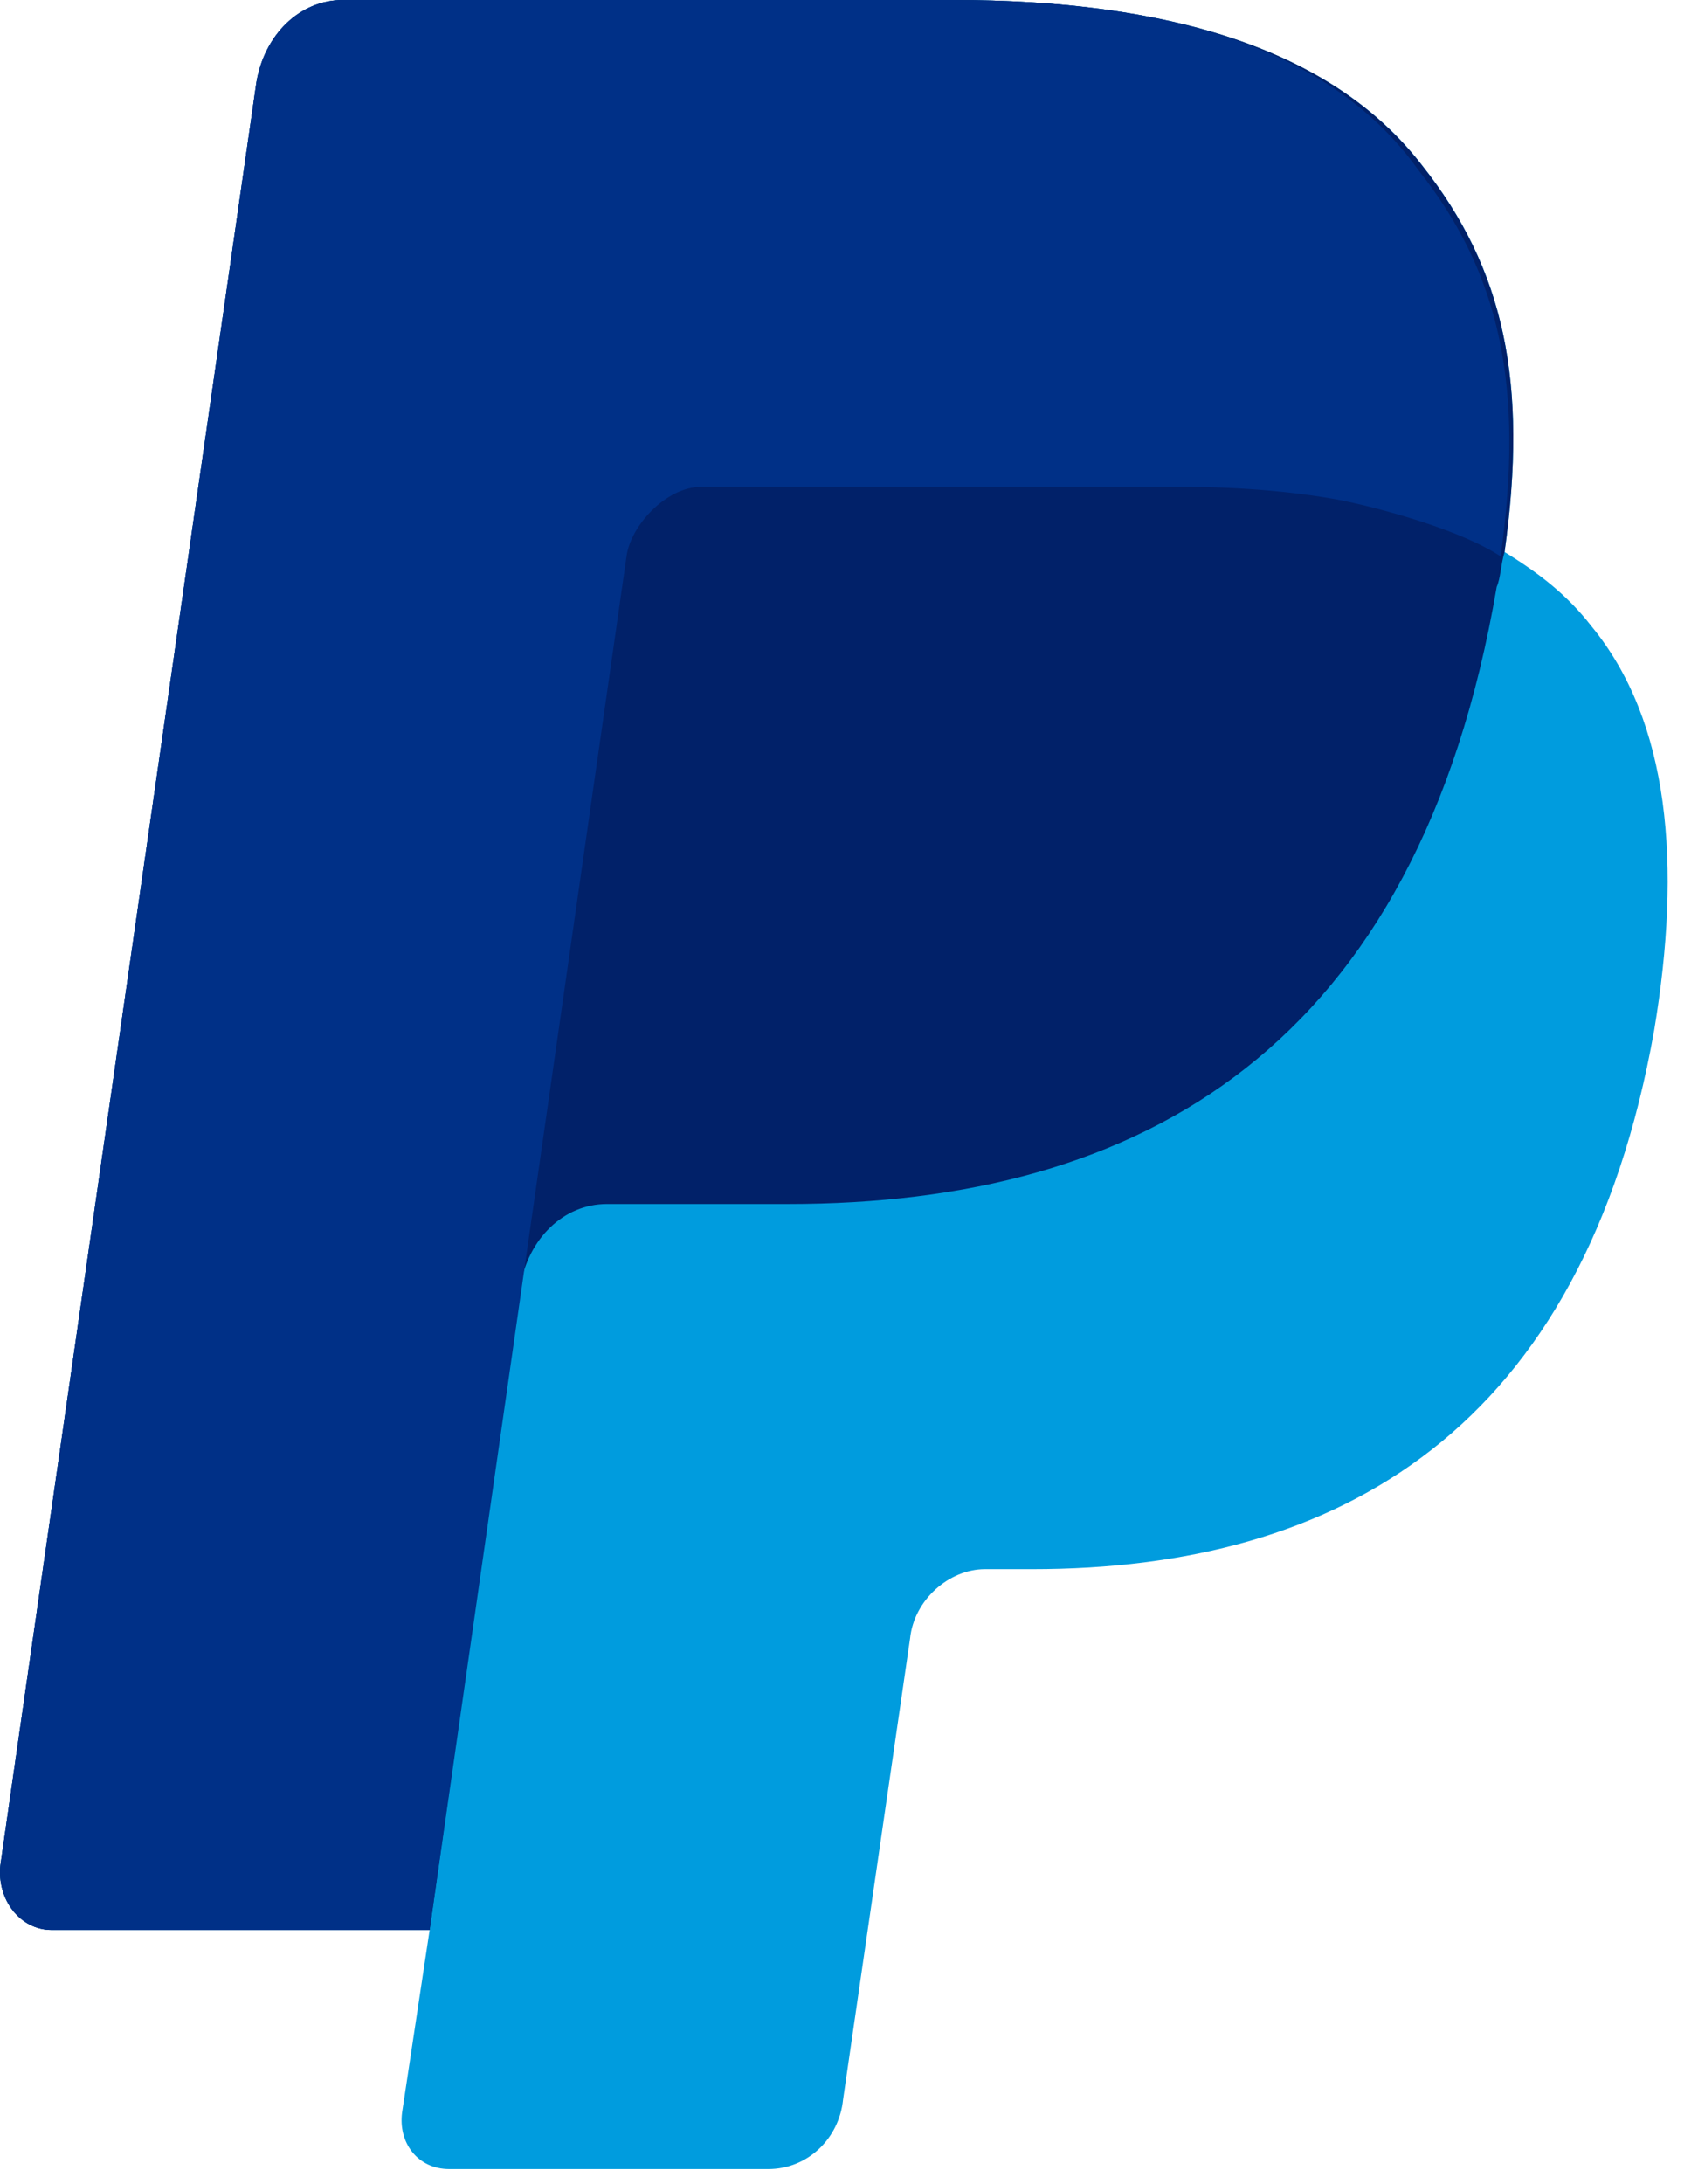
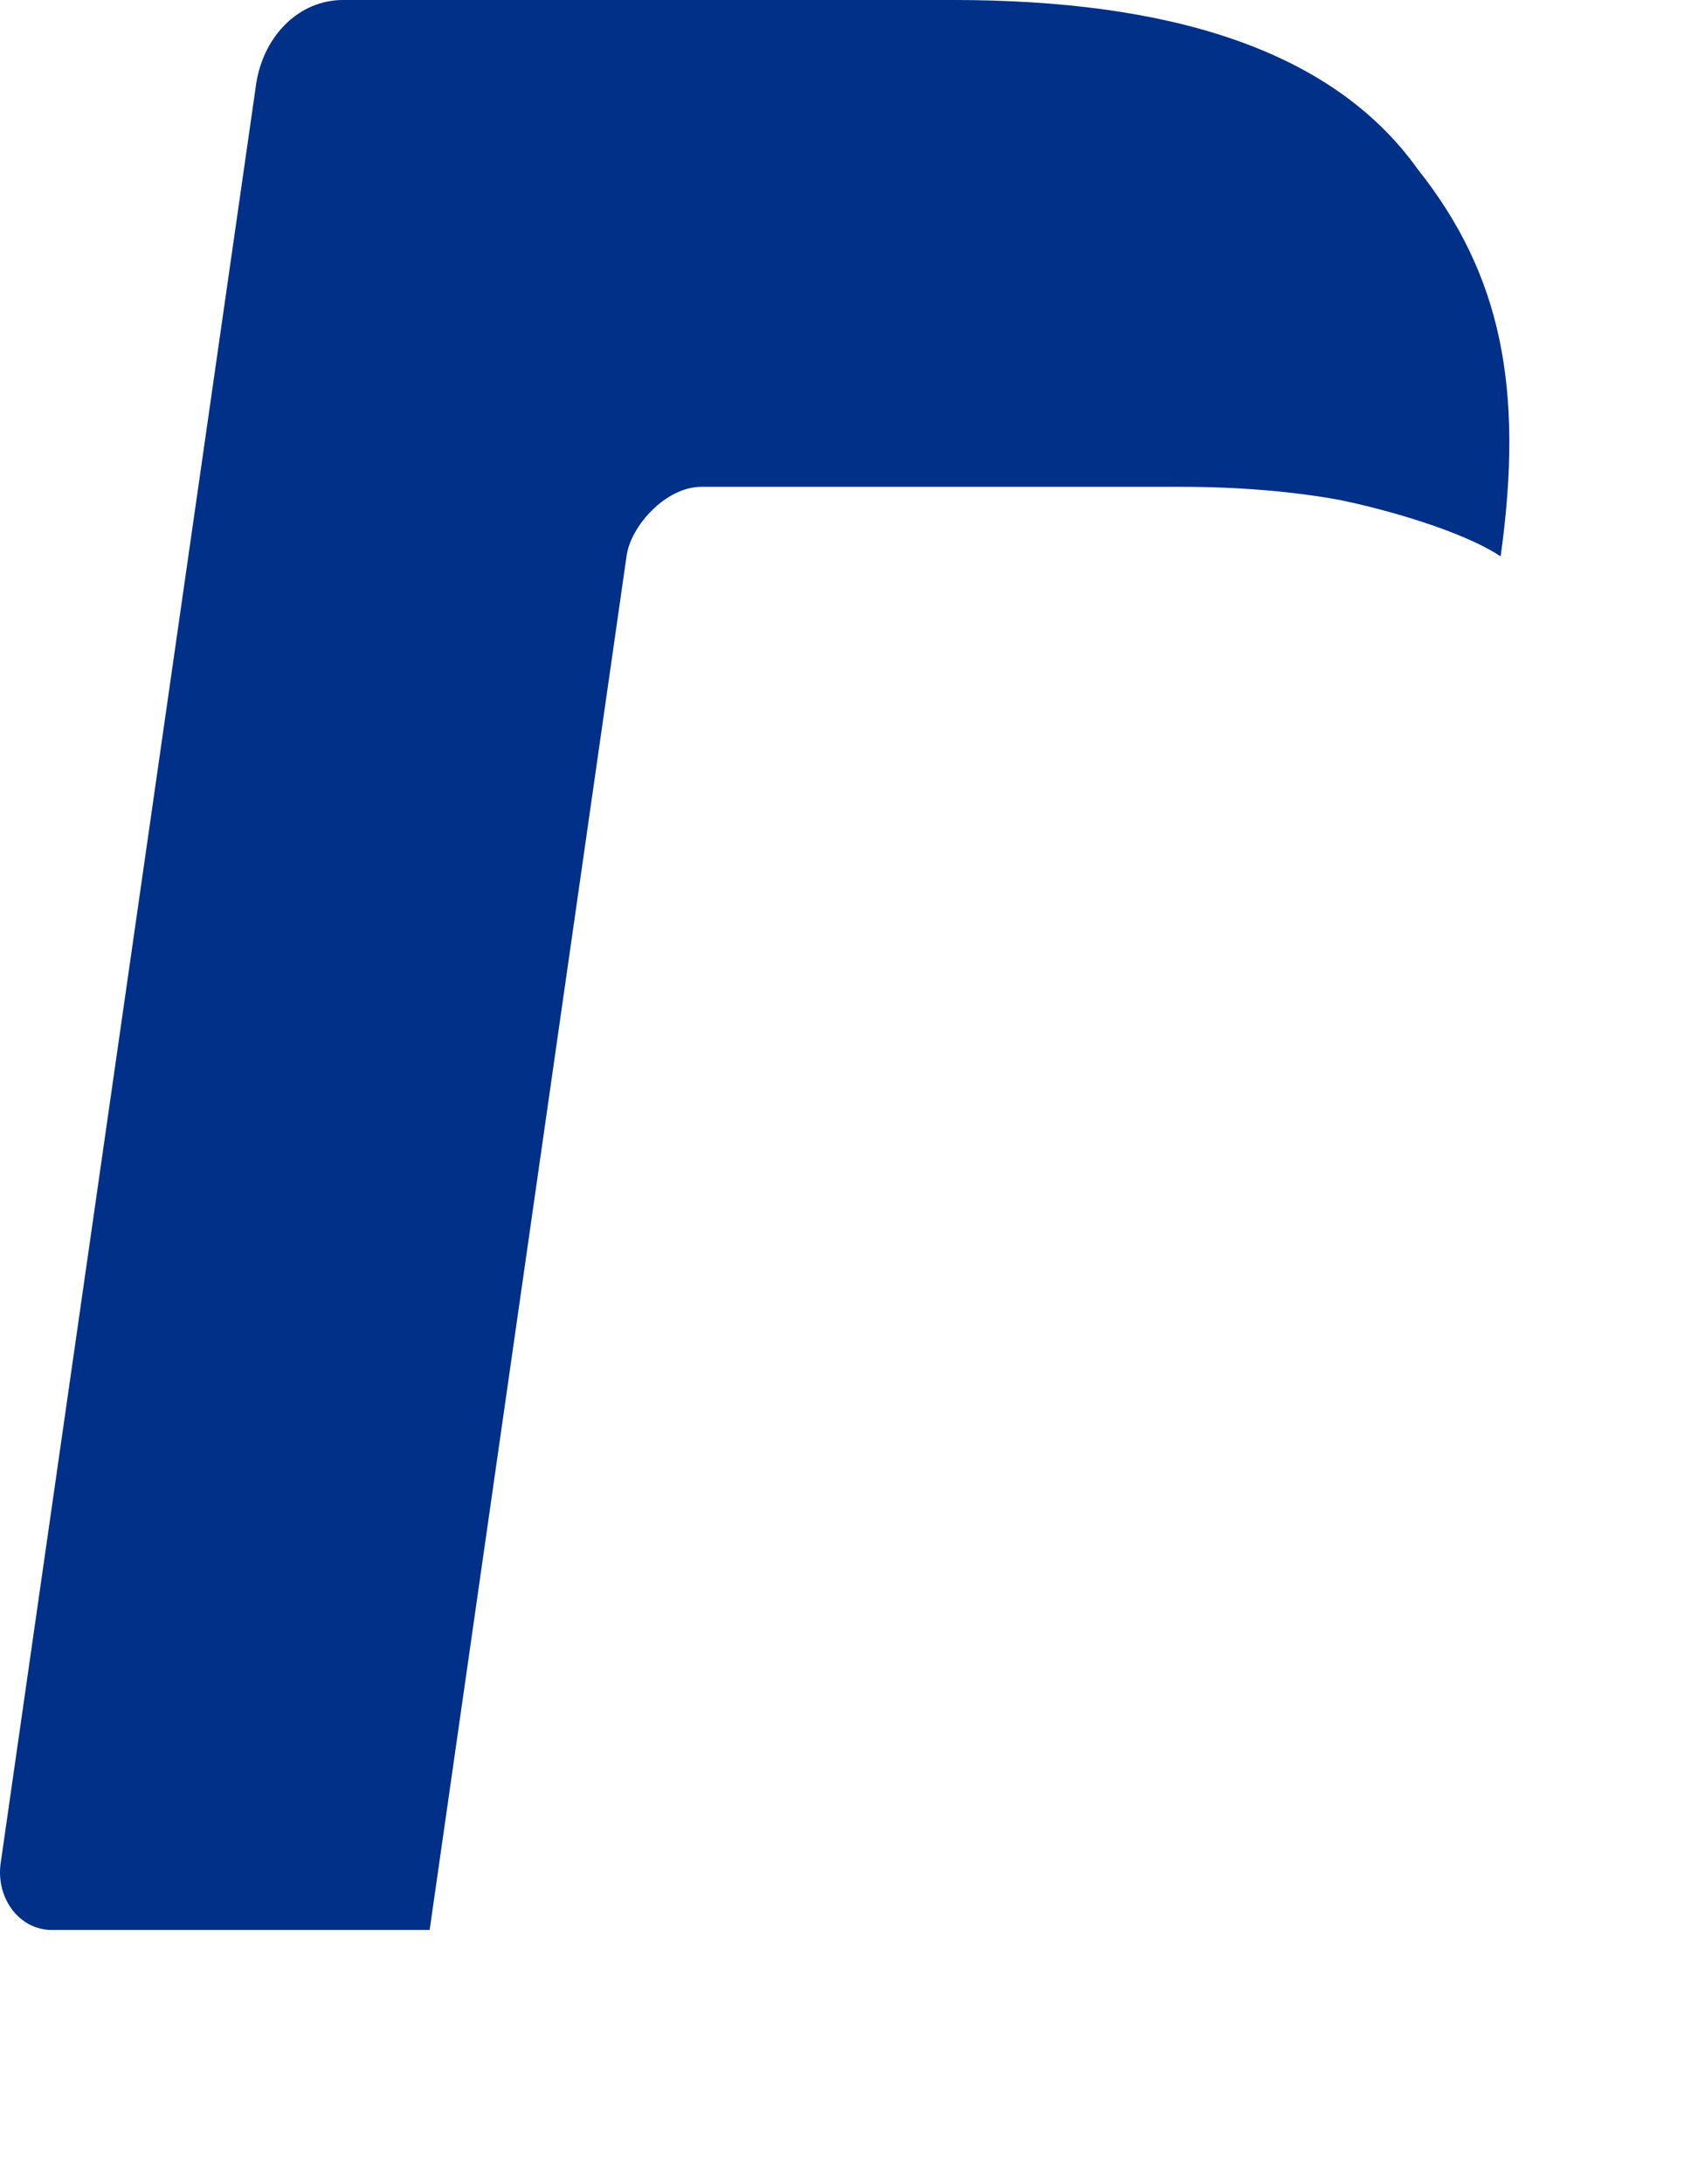
<svg xmlns="http://www.w3.org/2000/svg" width="35" height="45" viewBox="0 0 35 45" fill="none">
-   <path d="M31.013 11.373C31.5 7.881 31.013 5.552 29.309 3.403C27.442 0.985 24.033 0 19.65 0H7.07C6.177 0 5.447 0.716 5.284 1.702L0.009 38.419C-0.072 39.135 0.415 39.762 1.064 39.762H8.856L8.288 43.523C8.206 44.15 8.612 44.688 9.261 44.688H15.836C16.647 44.688 17.297 44.061 17.378 43.255L18.758 33.762C18.839 32.956 19.569 32.329 20.3 32.329H21.274C27.604 32.329 32.636 29.463 34.097 21.224C34.666 17.821 34.422 14.866 32.799 12.896C32.312 12.269 31.744 11.821 31.013 11.373" fill="#009CDE" />
-   <path d="M31.013 11.373C31.5 7.881 31.013 5.552 29.309 3.403C27.442 0.985 24.033 0 19.65 0H7.07C6.177 0 5.447 0.716 5.284 1.702L0.009 38.419C-0.072 39.135 0.415 39.762 1.064 39.762H8.856L10.722 26.508C10.885 25.523 11.615 24.806 12.508 24.806H16.241C23.546 24.806 29.228 21.582 30.851 12.09C30.932 11.911 30.932 11.642 31.013 11.373Z" fill="#012169" />
  <path d="M12.914 11.463C12.995 10.836 13.726 10.03 14.456 10.03H24.358C25.494 10.03 26.63 10.12 27.604 10.299C28.497 10.478 30.12 10.926 30.932 11.463C31.419 7.97 30.932 5.642 29.228 3.493C27.442 0.985 24.033 0 19.65 0H7.07C6.177 0 5.447 0.716 5.284 1.702L0.009 38.419C-0.072 39.135 0.415 39.762 1.064 39.762H8.856L12.914 11.463V11.463Z" fill="#003087" />
</svg>